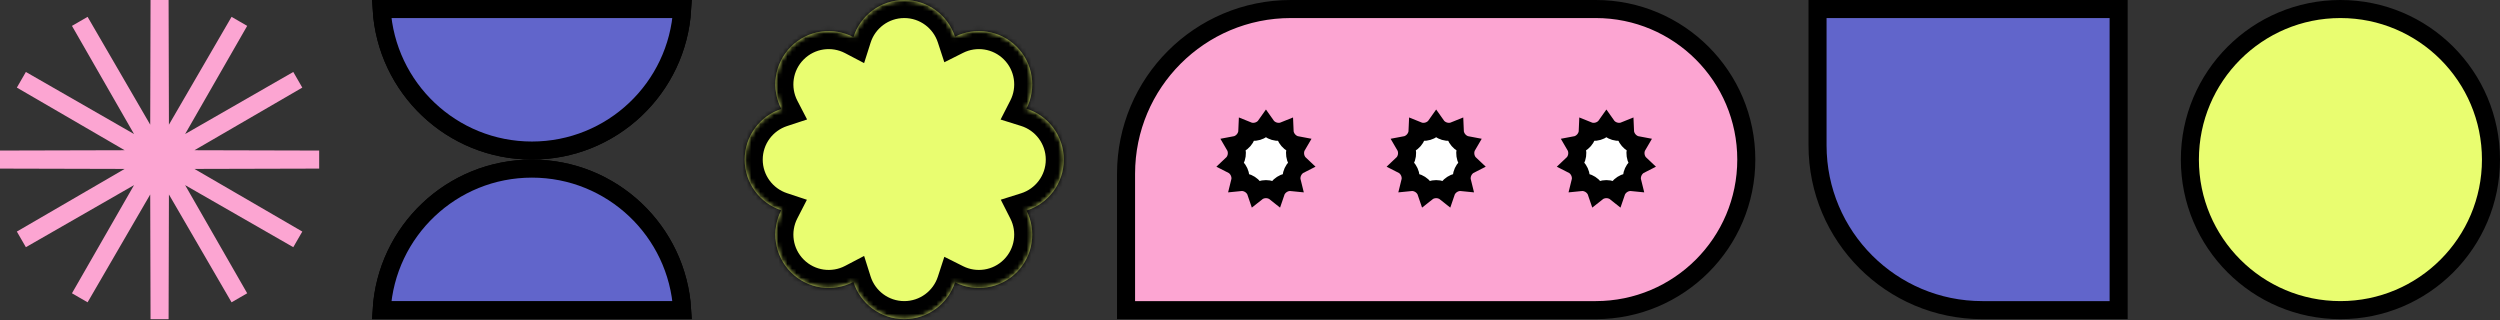
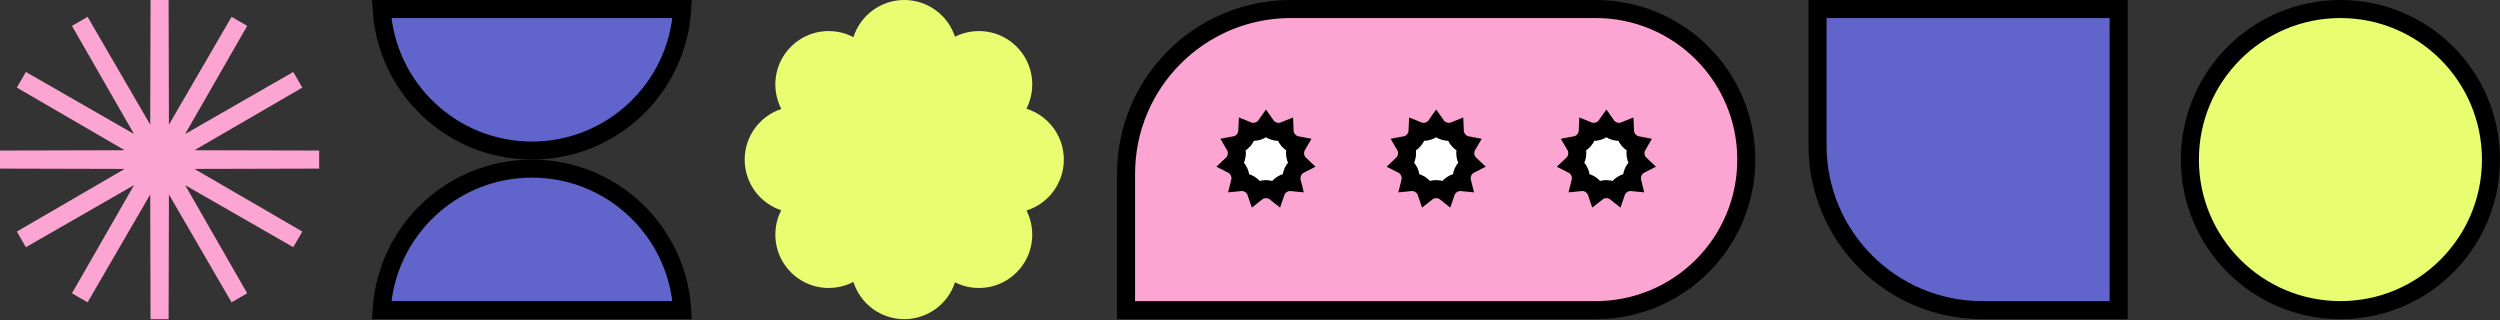
<svg xmlns="http://www.w3.org/2000/svg" width="554" height="71" viewBox="0 0 554 71" fill="none">
  <rect x="0" y="0" width="554" height="71" fill="#333333" stroke="none" />
  <path d="M151.176 2C150.141 19.494 135.627 33.362 117.873 33.362C100.119 33.362 85.605 19.494 84.57 2L151.176 2Z" fill="#6165CB" stroke="black" stroke-width="4" />
-   <path d="M84.57 68.723C85.605 51.229 100.119 37.362 117.873 37.362C135.627 37.362 150.141 51.229 151.176 68.723L84.57 68.723Z" fill="#6165CB" stroke="black" stroke-width="4" />
  <circle cx="518.638" cy="35.362" r="33.362" fill="#E9FD70" stroke="black" stroke-width="4" />
  <mask id="path-4-inside-1_429_51" fill="white">
    <path fill-rule="evenodd" clip-rule="evenodd" d="M211.622 8.137C216.052 5.912 221.589 6.648 225.287 10.345C229.006 14.065 229.729 19.646 227.454 24.089C232.258 25.59 235.745 30.075 235.745 35.373C235.745 40.665 232.268 45.144 227.475 46.652C229.723 51.088 228.994 56.646 225.286 60.354C221.59 64.049 216.057 64.787 211.629 62.566C210.087 67.301 205.636 70.724 200.386 70.724C195.103 70.724 190.629 67.257 189.115 62.474C184.657 64.806 179.023 64.1 175.278 60.354C171.554 56.631 170.834 51.041 173.118 46.596C168.414 45.035 165.021 40.601 165.021 35.373C165.021 30.139 168.424 25.699 173.138 24.145C170.829 19.693 171.542 14.08 175.277 10.345C179.024 6.597 184.662 5.892 189.121 8.229C190.641 3.457 195.11 0 200.386 0C205.629 9.97572e-05 210.074 3.413 211.622 8.137Z" />
  </mask>
  <path fill-rule="evenodd" clip-rule="evenodd" d="M211.622 8.137C216.052 5.912 221.589 6.648 225.287 10.345C229.006 14.065 229.729 19.646 227.454 24.089C232.258 25.59 235.745 30.075 235.745 35.373C235.745 40.665 232.268 45.144 227.475 46.652C229.723 51.088 228.994 56.646 225.286 60.354C221.59 64.049 216.057 64.787 211.629 62.566C210.087 67.301 205.636 70.724 200.386 70.724C195.103 70.724 190.629 67.257 189.115 62.474C184.657 64.806 179.023 64.1 175.278 60.354C171.554 56.631 170.834 51.041 173.118 46.596C168.414 45.035 165.021 40.601 165.021 35.373C165.021 30.139 168.424 25.699 173.138 24.145C170.829 19.693 171.542 14.08 175.277 10.345C179.024 6.597 184.662 5.892 189.121 8.229C190.641 3.457 195.11 0 200.386 0C205.629 9.97572e-05 210.074 3.413 211.622 8.137Z" fill="#E9FD70" />
-   <path d="M211.622 8.137L207.821 9.383L209.267 13.797L213.418 11.712L211.622 8.137ZM225.287 10.345L222.458 13.174V13.174L225.287 10.345ZM227.454 24.089L223.894 22.266L221.731 26.491L226.261 27.907L227.454 24.089ZM227.475 46.652L226.274 42.836L221.773 44.252L223.907 48.46L227.475 46.652ZM225.286 60.354L228.114 63.182L228.114 63.182L225.286 60.354ZM211.629 62.566L213.422 58.99L209.265 56.906L207.825 61.327L211.629 62.566ZM189.115 62.474L192.928 61.267L191.488 56.717L187.26 58.93L189.115 62.474ZM175.278 60.354L172.449 63.183L172.449 63.183L175.278 60.354ZM173.118 46.596L176.676 48.423L178.809 44.269L174.377 42.799L173.118 46.596ZM165.021 35.373H169.021H165.021ZM173.138 24.145L174.39 27.944L178.851 26.473L176.689 22.303L173.138 24.145ZM175.277 10.345L172.448 7.517L175.277 10.345ZM189.121 8.229L187.264 11.772L191.486 13.985L192.932 9.443L189.121 8.229ZM200.386 0V4V0ZM213.418 11.712C216.353 10.237 220.016 10.732 222.458 13.174L228.115 7.517C223.162 2.564 215.751 1.587 209.826 4.563L213.418 11.712ZM222.458 13.174C224.915 15.63 225.4 19.323 223.894 22.266L231.015 25.912C234.057 19.969 233.098 12.499 228.115 7.517L222.458 13.174ZM226.261 27.907C229.443 28.901 231.745 31.874 231.745 35.373H239.745C239.745 28.276 235.074 22.28 228.648 20.271L226.261 27.907ZM231.745 35.373C231.745 38.868 229.45 41.837 226.274 42.836L228.675 50.467C235.087 48.451 239.745 42.461 239.745 35.373H231.745ZM223.907 48.46C225.396 51.399 224.906 55.077 222.457 57.526L228.114 63.182C233.081 58.215 234.05 50.776 231.042 44.843L223.907 48.46ZM222.457 57.526C220.017 59.966 216.356 60.462 213.422 58.99L209.836 66.141C215.759 69.112 223.164 68.133 228.114 63.182L222.457 57.526ZM207.825 61.327C206.804 64.465 203.854 66.724 200.386 66.724V74.724C207.419 74.724 213.37 70.138 215.432 63.804L207.825 61.327ZM200.386 66.724C196.897 66.724 193.931 64.435 192.928 61.267L185.301 63.681C187.326 70.079 193.309 74.724 200.386 74.724V66.724ZM187.26 58.93C184.308 60.474 180.58 60 178.106 57.526L172.449 63.183C177.466 68.2 185.006 69.138 190.969 66.018L187.26 58.93ZM178.106 57.526C175.647 55.066 175.163 51.368 176.676 48.423L169.56 44.768C166.505 50.714 167.461 58.195 172.449 63.183L178.106 57.526ZM174.377 42.799C171.261 41.765 169.021 38.826 169.021 35.373H161.021C161.021 42.376 165.567 48.305 171.858 50.392L174.377 42.799ZM169.021 35.373C169.021 31.916 171.267 28.973 174.39 27.944L171.885 20.346C165.58 22.425 161.021 28.361 161.021 35.373H169.021ZM176.689 22.303C175.159 19.354 175.638 15.64 178.105 13.174L172.448 7.517C167.445 12.52 166.498 20.032 169.587 25.987L176.689 22.303ZM178.105 13.174C180.58 10.698 184.311 10.224 187.264 11.772L190.978 4.687C185.014 1.56 177.468 2.497 172.448 7.517L178.105 13.174ZM192.932 9.443C193.939 6.282 196.902 4 200.386 4V-4C193.319 -4 187.343 0.632 185.31 7.015L192.932 9.443ZM200.386 4C203.849 4 206.795 6.253 207.821 9.383L215.423 6.892C213.353 0.573 207.409 -4 200.386 -4V4Z" fill="black" mask="url(#path-4-inside-1_429_51)" />
  <path d="M35.362 0L35.453 35.02L53.043 4.738L35.612 35.112L65.986 17.681L35.703 35.27L70.723 35.362L35.703 35.453L65.986 53.043L35.612 35.612L53.043 65.986L35.453 35.703L35.362 70.724L35.27 35.703L17.681 65.986L35.112 35.612L4.738 53.043L35.02 35.453L0 35.362L35.02 35.27L4.738 17.681L35.112 35.112L17.681 4.738L35.27 35.02L35.362 0Z" fill="#FCA5D2" stroke="#FCA5D2" stroke-width="4" />
  <path d="M353.617 2C372.042 2 386.979 16.937 386.979 35.362C386.979 53.787 372.042 68.724 353.617 68.724L249.532 68.724L249.532 38.517C249.532 18.349 265.881 2 286.048 2L353.617 2Z" fill="#FCA5D2" stroke="black" stroke-width="4" />
  <path d="M402.767 2H469.49V68.724H439.283C419.116 68.724 402.767 52.374 402.767 32.207V2Z" fill="#6165CB" stroke="black" stroke-width="4" />
  <path d="M276.427 28.969C277.888 29.571 279.632 29.059 280.535 27.763C281.439 29.059 283.183 29.571 284.644 28.969C284.703 30.548 285.893 31.922 287.448 32.205C286.644 33.565 286.902 35.365 288.057 36.443C286.645 37.153 285.89 38.807 286.278 40.338C284.707 40.172 283.178 41.155 282.676 42.653C281.444 41.664 279.626 41.664 278.394 42.653C277.893 41.155 276.363 40.172 274.792 40.338C275.18 38.807 274.425 37.153 273.014 36.443C274.168 35.365 274.427 33.565 273.623 32.205C275.177 31.922 276.368 30.548 276.427 28.969Z" fill="white" stroke="black" stroke-width="4" />
  <path d="M314.148 28.969C315.609 29.571 317.353 29.059 318.256 27.763C319.159 29.059 320.904 29.571 322.365 28.969C322.424 30.548 323.614 31.922 325.169 32.205C324.365 33.565 324.623 35.365 325.778 36.443C324.366 37.153 323.611 38.807 323.999 40.338C322.428 40.172 320.899 41.155 320.397 42.653C319.165 41.664 317.347 41.664 316.115 42.653C315.614 41.155 314.084 40.172 312.513 40.338C312.901 38.807 312.146 37.153 310.735 36.443C311.889 35.365 312.148 33.565 311.344 32.205C312.898 31.922 314.089 30.548 314.148 28.969Z" fill="white" stroke="black" stroke-width="4" />
  <path d="M351.866 28.969C353.327 29.571 355.071 29.059 355.975 27.763C356.878 29.059 358.622 29.571 360.083 28.969C360.142 30.548 361.333 31.922 362.887 32.205C362.083 33.565 362.342 35.365 363.496 36.443C362.085 37.153 361.329 38.807 361.718 40.338C360.146 40.172 358.617 41.155 358.115 42.653C356.884 41.664 355.066 41.664 353.834 42.653C353.332 41.155 351.803 40.172 350.232 40.338C350.62 38.807 349.865 37.153 348.453 36.443C349.607 35.365 349.866 33.565 349.062 32.205C350.617 31.922 351.807 30.548 351.866 28.969Z" fill="white" stroke="black" stroke-width="4" />
-   <path d="M151.176 2C150.141 19.494 135.627 33.362 117.873 33.362C100.119 33.362 85.605 19.494 84.57 2L151.176 2Z" fill="#6165CB" stroke="black" stroke-width="4" />
  <path d="M84.57 68.723C85.605 51.229 100.119 37.362 117.873 37.362C135.627 37.362 150.141 51.229 151.176 68.723L84.57 68.723Z" fill="#6165CB" stroke="black" stroke-width="4" />
</svg>